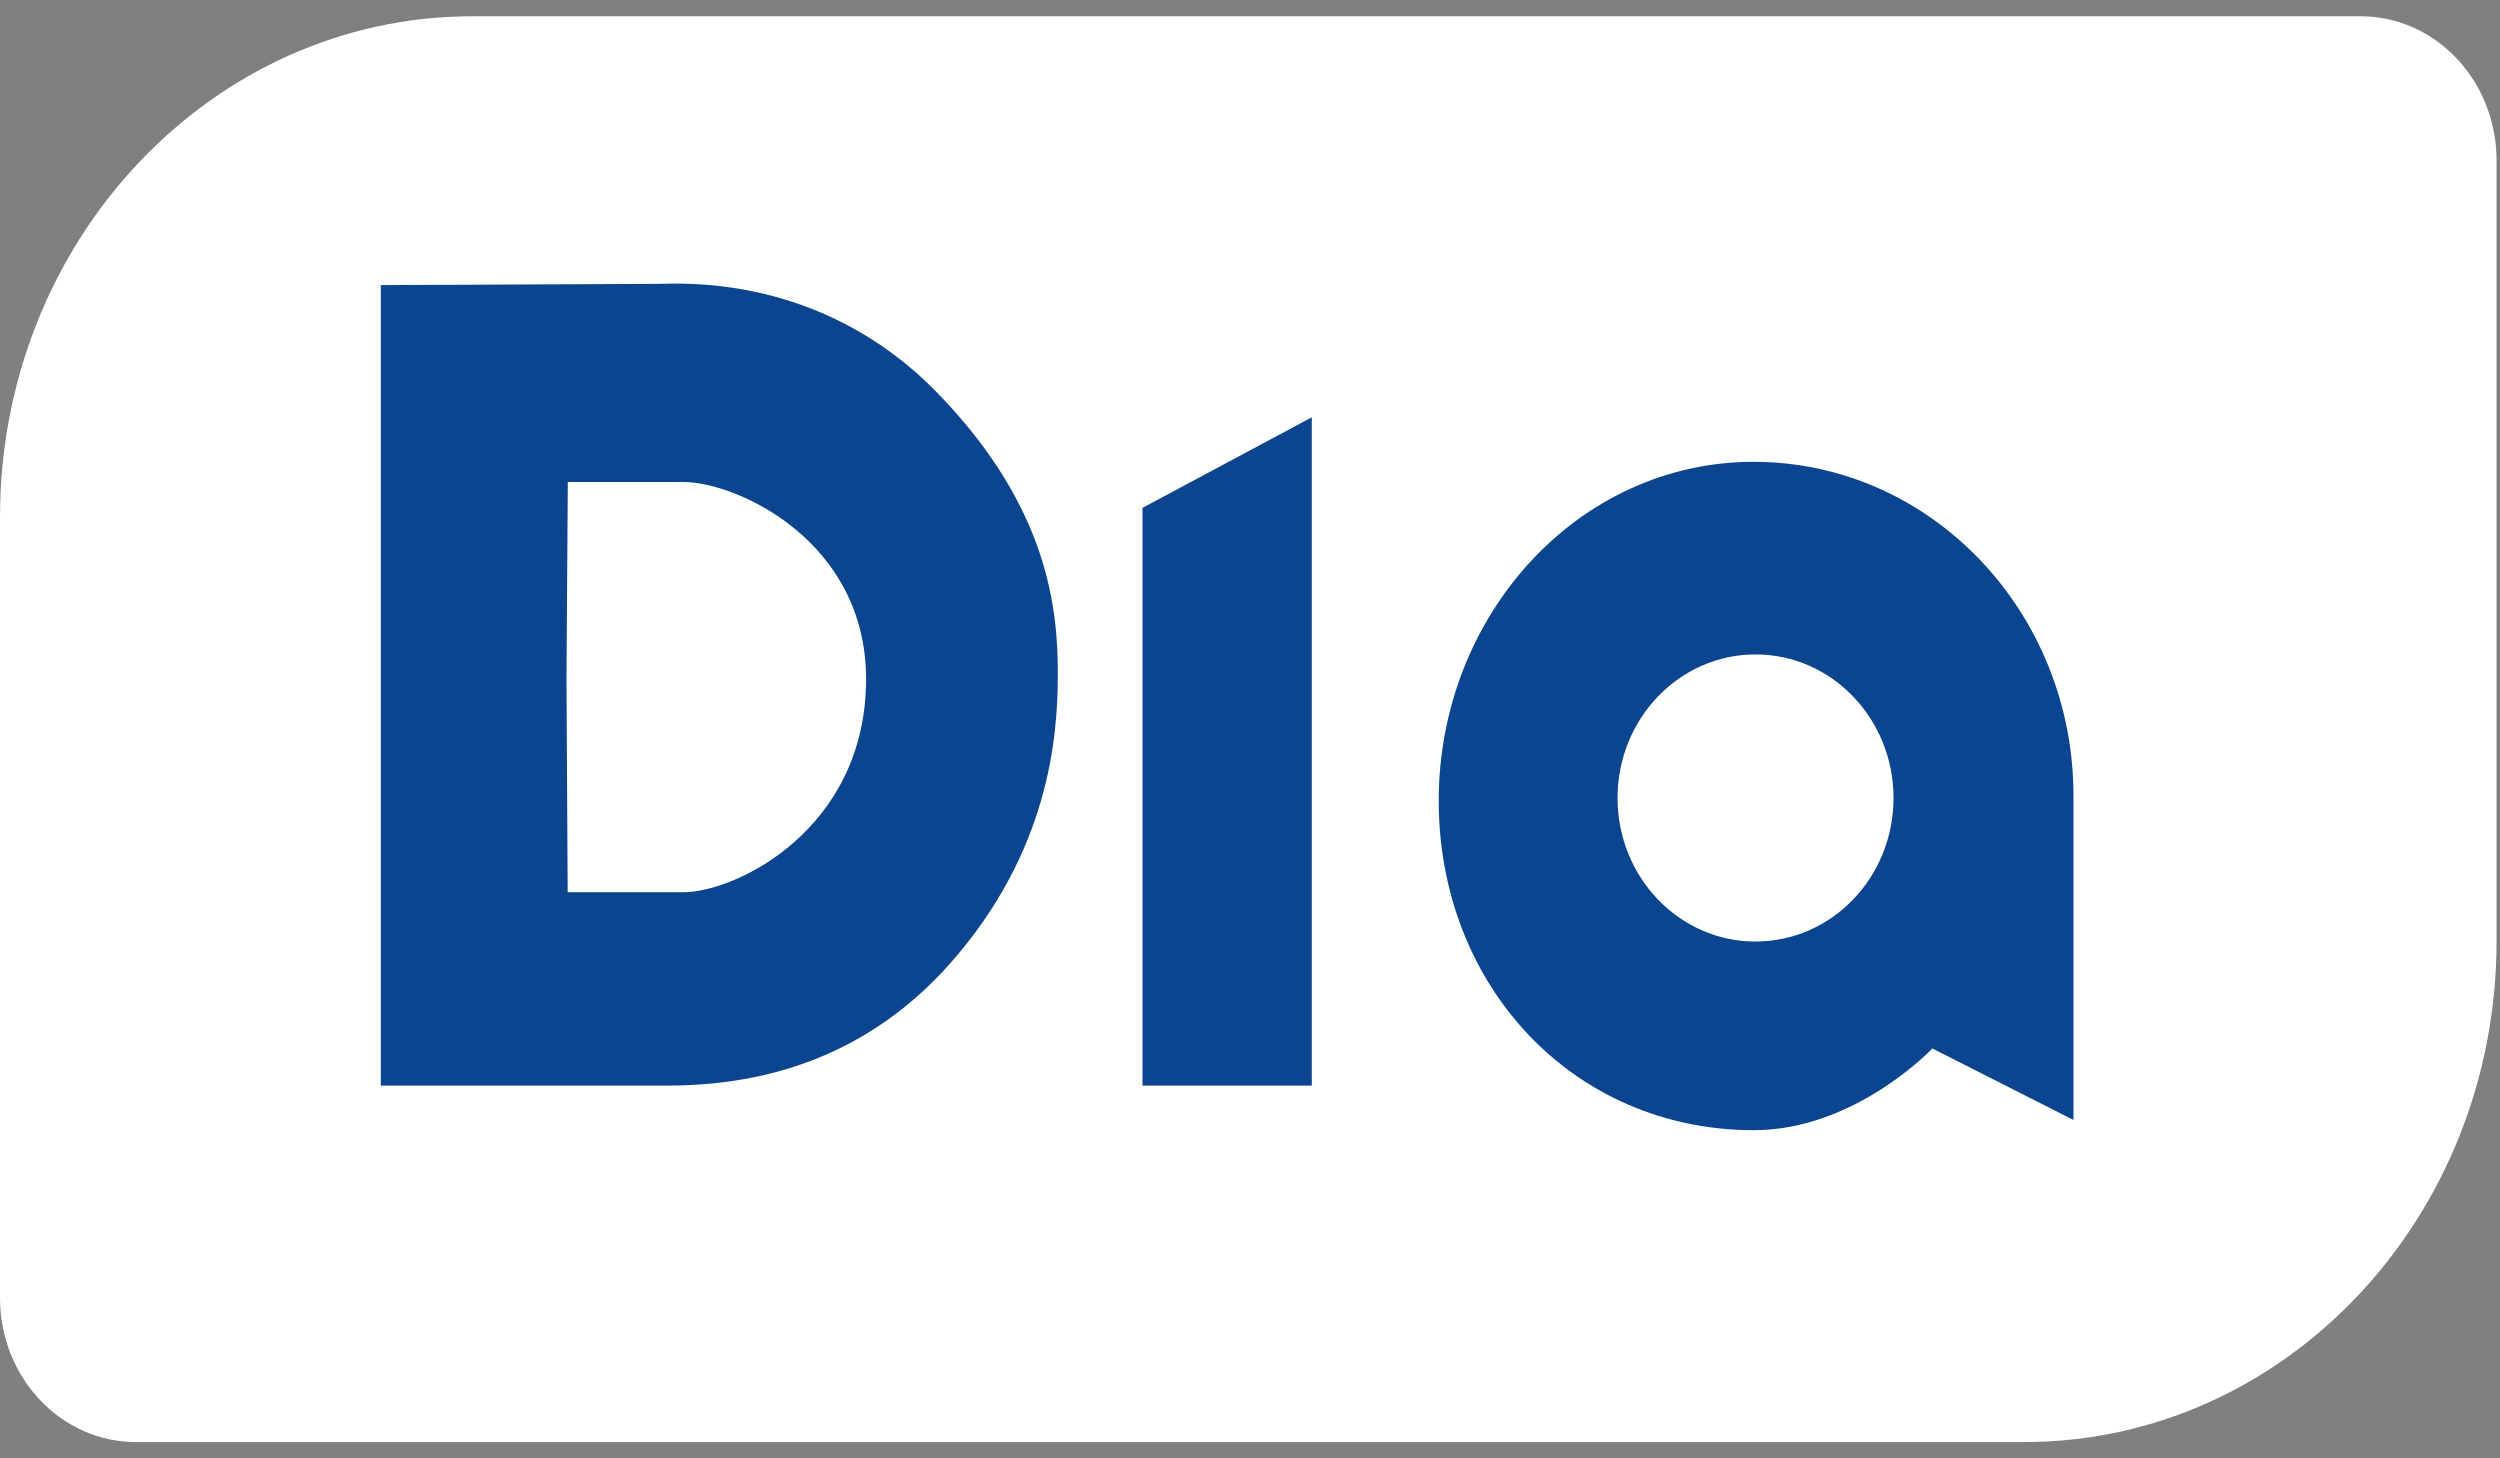
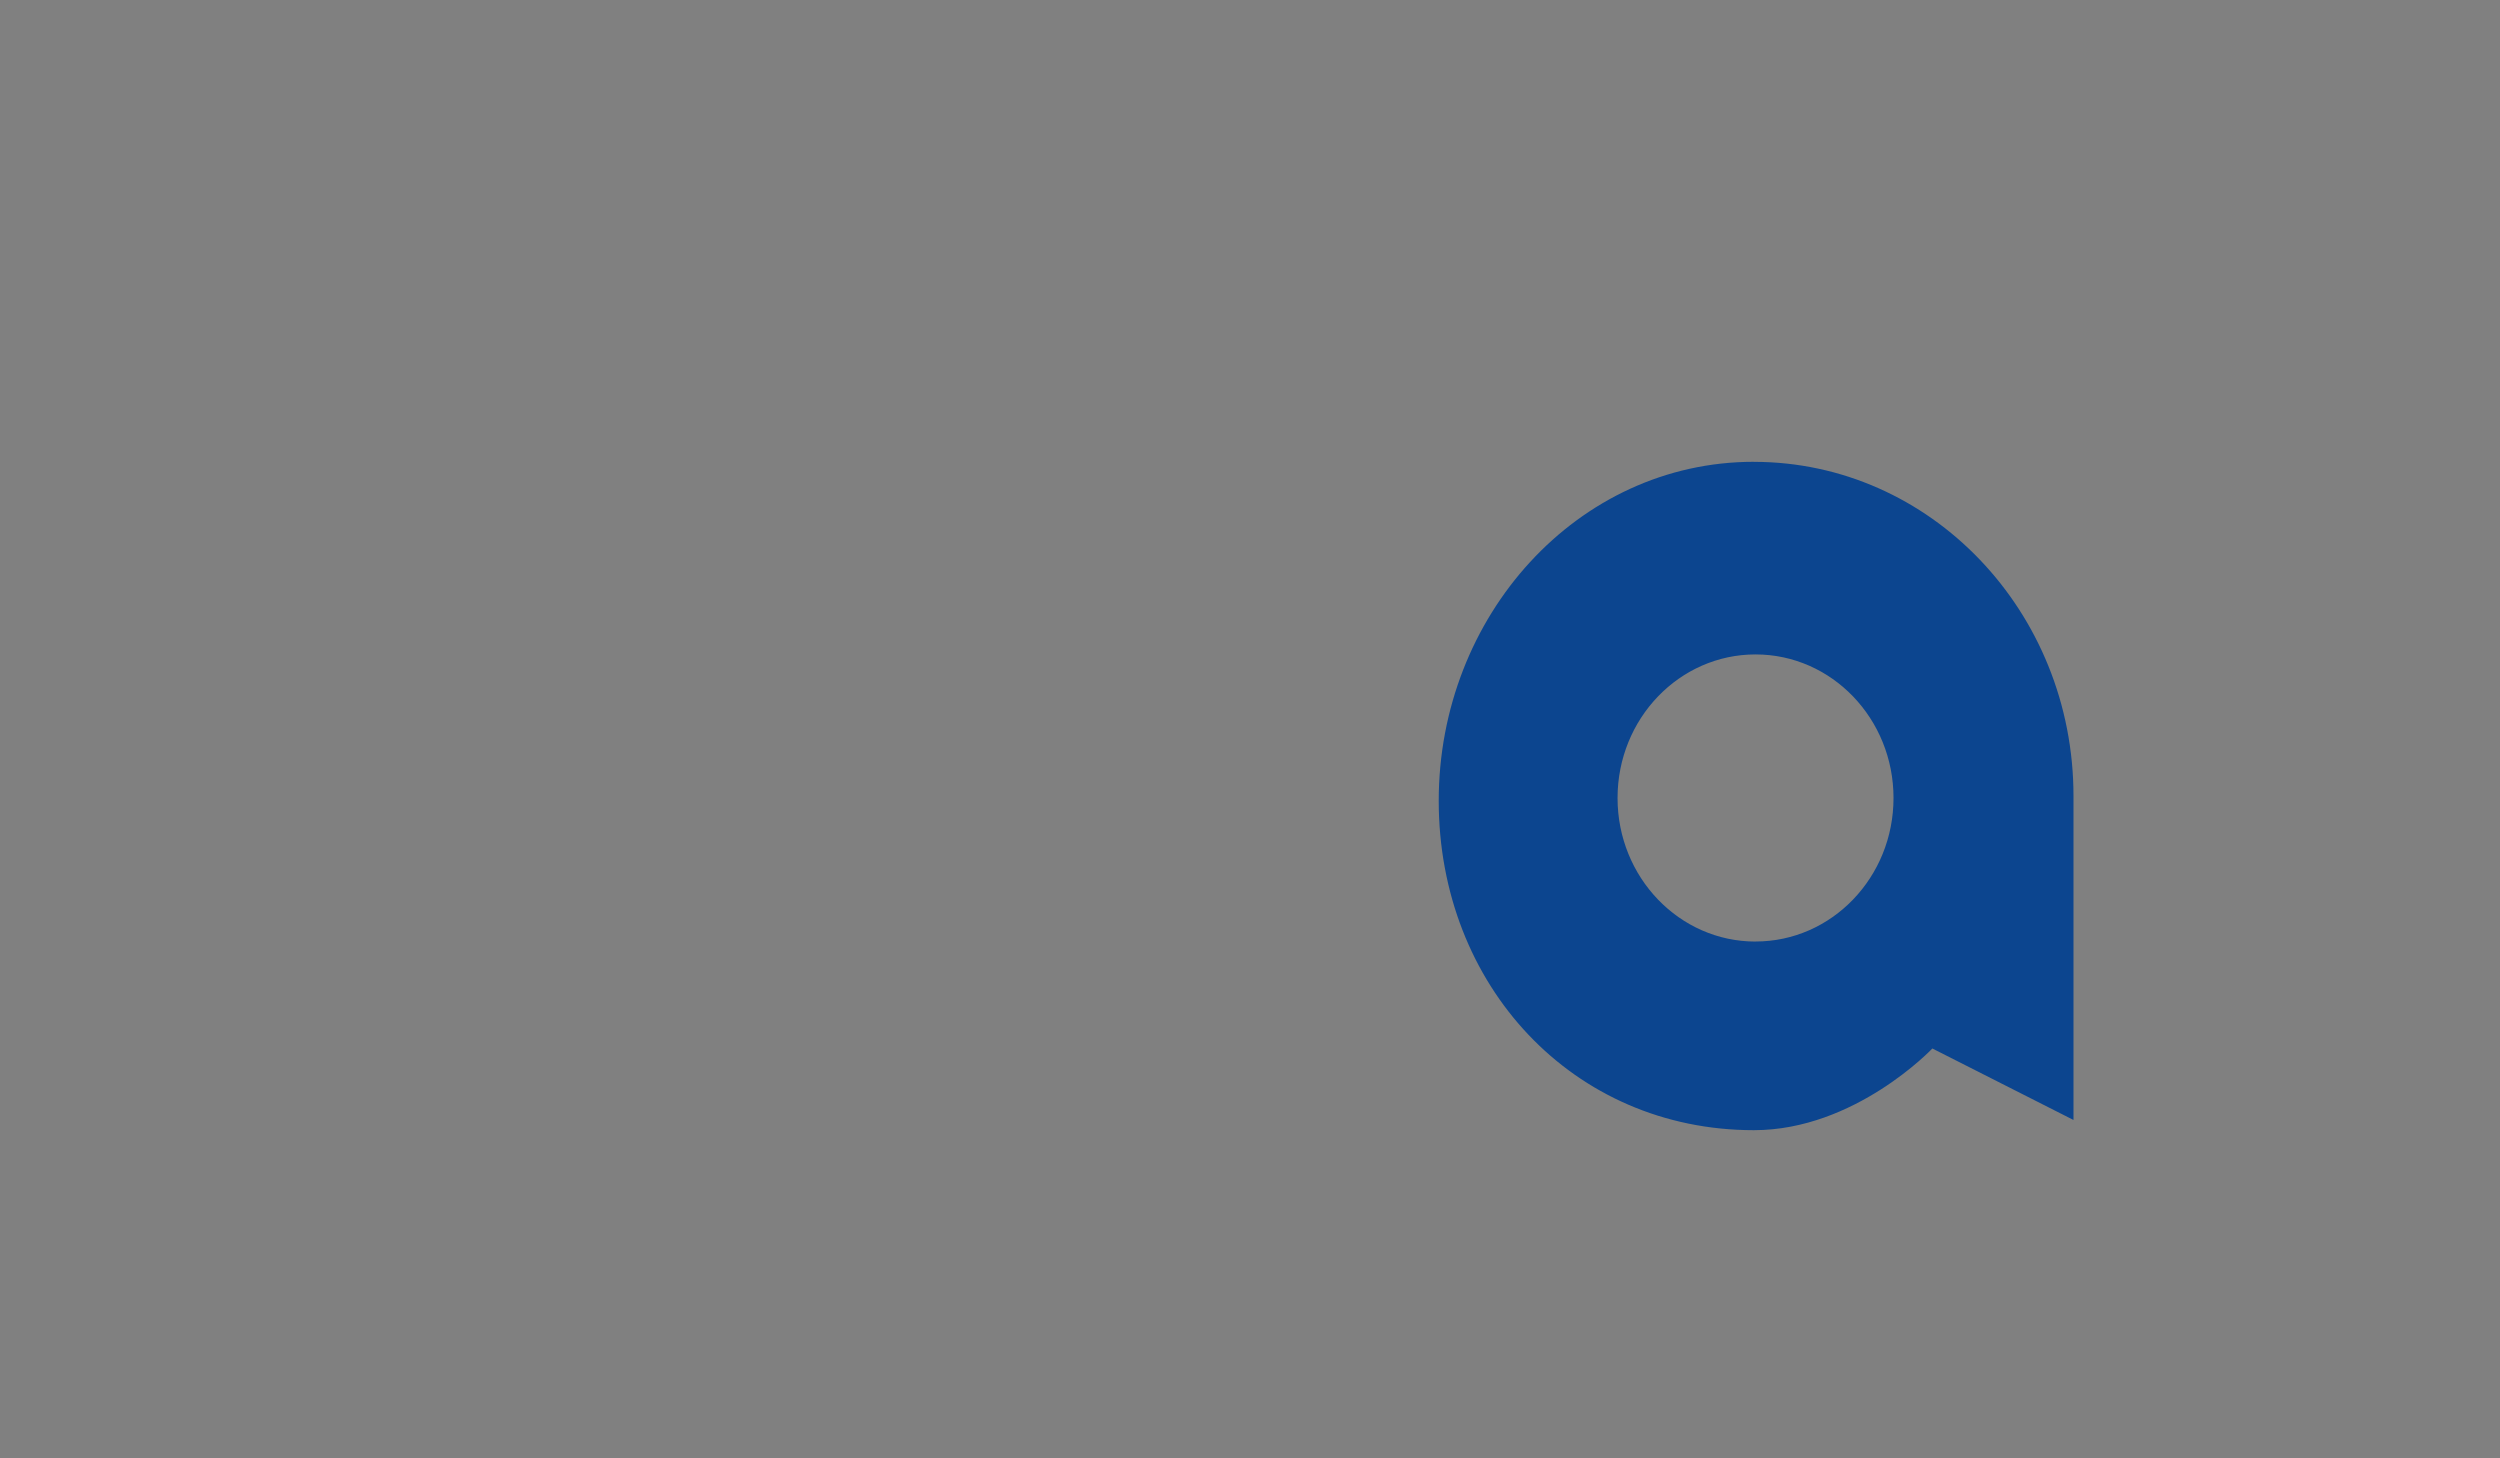
<svg xmlns="http://www.w3.org/2000/svg" width="96" height="56" viewBox="0 0 96 56" fill="none">
  <rect x="0" y="0" width="96" height="56" fill="#808080" stroke="none" />
-   <path d="M77.728 55.375H5.222C2.336 55.375 0 52.895 0 49.836V19.869C0 9.244 8.12 0.625 18.142 0.625H90.648C93.53 0.625 95.868 3.105 95.868 6.164V36.131C95.87 46.756 87.748 55.375 77.73 55.375" fill="white" />
-   <path d="M14.623 10.948V41.688H25.571C28.309 41.688 32.843 41.16 36.549 36.924C40.253 32.686 40.621 28.371 40.621 25.895C40.621 23.417 40.284 19.468 35.949 15.04C31.49 10.485 26.078 10.9 25.294 10.9C24.511 10.9 14.624 10.948 14.624 10.948H14.623ZM21.802 18.509H26.247C28.262 18.509 33.258 20.747 33.258 26.086C33.249 31.847 28.255 34.261 26.243 34.261H21.799L21.753 26.077L21.804 18.509H21.802ZM43.872 19.502V41.688H50.373V16.024L43.872 19.502Z" fill="#0C458F" />
  <path d="M67.412 36.156C64.486 36.156 62.114 33.687 62.114 30.644C62.114 27.599 64.486 25.13 67.412 25.13C70.34 25.13 72.711 27.599 72.711 30.644C72.711 33.687 70.34 36.154 67.412 36.154M67.347 17.733C60.569 17.733 55.247 23.66 55.247 30.75C55.247 37.836 60.396 43.399 67.35 43.399C71.24 43.399 74.202 40.262 74.202 40.262L79.622 43.007V30.566C79.622 23.479 74.126 17.735 67.347 17.735" fill="#0C458F" />
</svg>